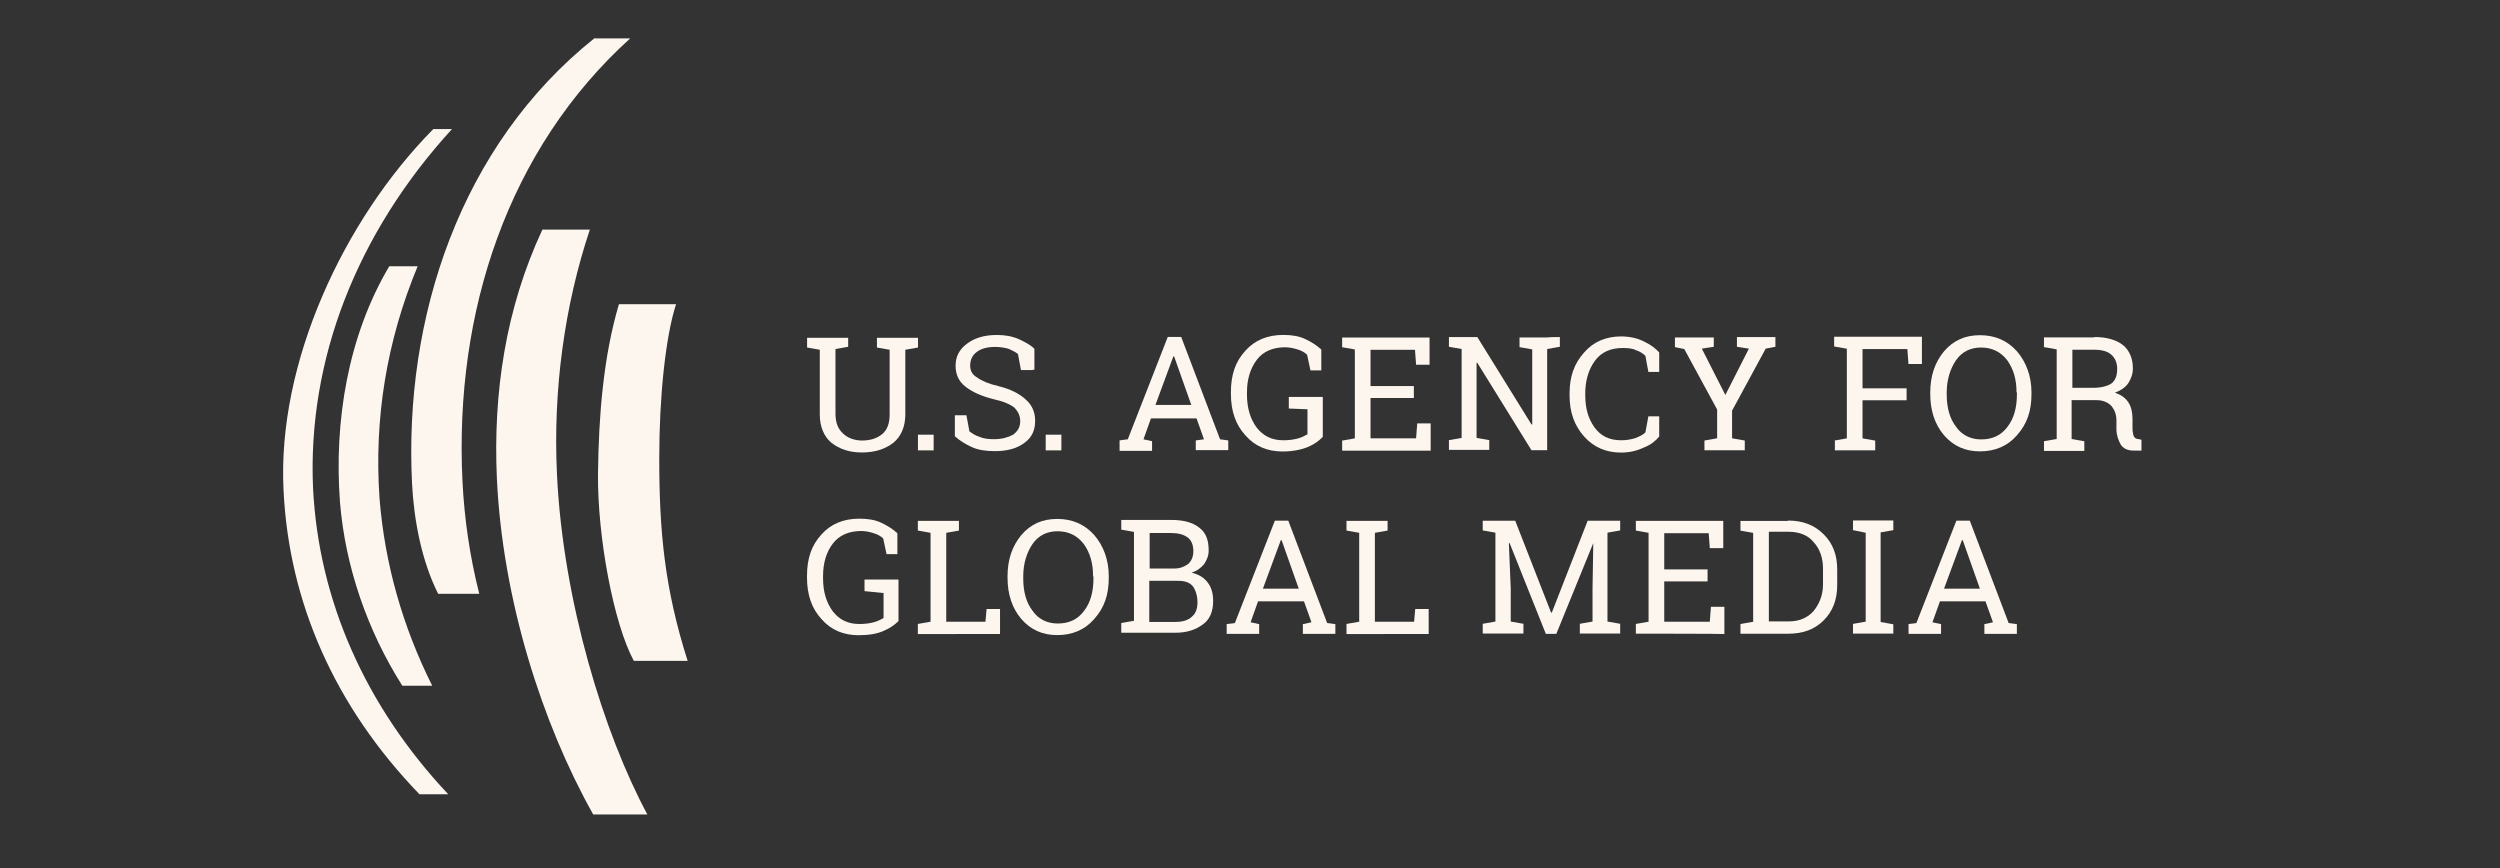
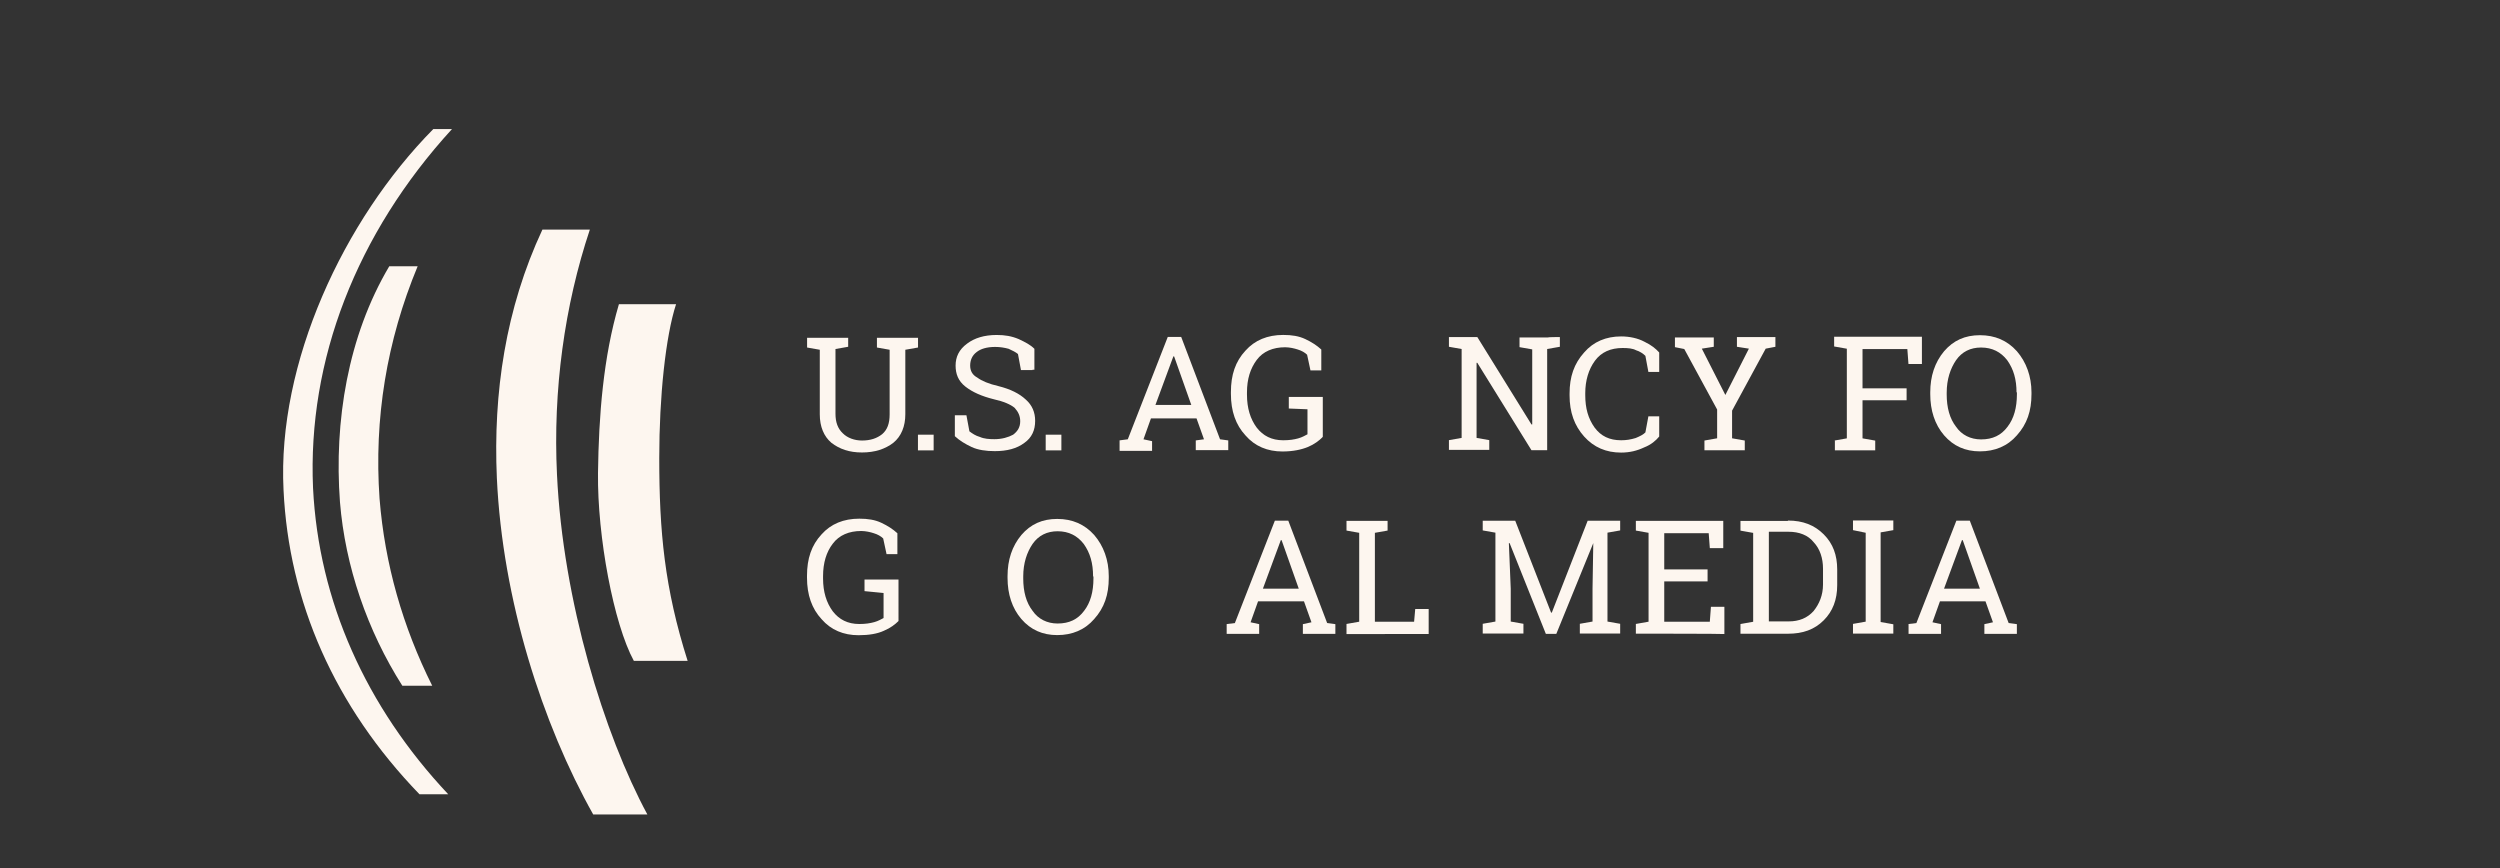
<svg xmlns="http://www.w3.org/2000/svg" xmlns:ns1="http://sodipodi.sourceforge.net/DTD/sodipodi-0.dtd" xmlns:ns2="http://www.inkscape.org/namespaces/inkscape" xmlns:xlink="http://www.w3.org/1999/xlink" version="1.1" id="svg11249" x="0px" y="0px" viewBox="0 0 720.2 250.1" style="enable-background:new 0 0 720.2 250.1;" xml:space="preserve">
  <rect x="0" y="0" width="720.2" height="250.1" fill="#333333" stroke="none" />
  <style type="text/css">
	.st0{clip-path:url(#SVGID_00000008123857069989446220000005478972189536797117_);}
	.st1{fill:#FDF6EF;}
</style>
  <ns1:namedview bordercolor="#000000" borderopacity="0.25" id="namedview11251" ns2:current-layer="layer1" ns2:cx="164.50654" ns2:cy="136.10254" ns2:deskcolor="#d1d1d1" ns2:document-units="mm" ns2:pagecheckerboard="0" ns2:pageopacity="0.0" ns2:showpageshadow="2" ns2:window-height="1011" ns2:window-maximized="1" ns2:window-width="1920" ns2:window-x="0" ns2:window-y="0" ns2:zoom="0.84495118" pagecolor="#ffffff" showgrid="false">
	</ns1:namedview>
  <g id="layer1" transform="translate(-73.462,-110.32)" ns2:groupmode="layer" ns2:label="Layer 1">
    <g id="g10196" transform="matrix(1.076,0,0,-1.076,47.278,662.824)">
      <g>
        <g>
          <defs>
            <rect id="SVGID_1_" x="59.5" y="279.2" width="577.6" height="240.5" />
          </defs>
          <clipPath id="SVGID_00000075122678992723725710000012725437108705766552_">
            <use xlink:href="#SVGID_1_" style="overflow:visible;" />
          </clipPath>
          <g id="g10198" style="clip-path:url(#SVGID_00000075122678992723725710000012725437108705766552_);">
            <g id="g10204" transform="translate(30.252,485.487)">
              <path id="path10206" class="st1" d="M95.7-105.5c-1.5,21.4,1.9,42.2,10.2,62.2h-7.6C87.2-62,83.5-84.9,85.1-106.4        c1.4-17.2,7.3-34.4,16.7-49.2h8C101.9-139.8,97.1-123,95.7-105.5" />
            </g>
            <g id="g10208" transform="translate(43.346,513.593)">
-               <path id="path10210" class="st1" d="M140.2-10.3c-36.1-28.8-51.1-75-48.9-119.2c0.5-9.9,2.6-20.9,7-29.6h11        c-2.5,9.9-4,20-4.5,30.3c-2.2,45.2,12.2,88.8,44.9,118.4H140.2z" />
-             </g>
+               </g>
            <g id="g10212" transform="translate(41.058,486.916)">
              <path id="path10214" class="st1" d="M132.4-100.5c-1.1,22.6,2,45.2,8.8,65.6h-12.7c-9.9-21.2-13.2-43.8-12.2-66.5        c1.5-32.7,12.2-65.9,25.8-90.1h14.5C145-170,134-134.3,132.4-100.5" />
            </g>
            <g id="g10216" transform="translate(48.339,497.338)">
              <path id="path10218" class="st1" d="M157-65.3h-15.3c-4.2-14.2-5.4-29.9-5.6-45.2c-0.2-17,4.2-40.4,9.6-50.3h14.4        c-6.2,19.5-7.6,34.7-7.6,54.3C152.5-90,154.2-73.9,157-65.3" />
            </g>
            <g id="g10220" transform="translate(34.645,508.023)">
              <path id="path10222" class="st1" d="M110.7-29.1h-5c-24.1-24.4-41.8-62.7-40.1-96.6c1.4-29.9,13.6-57.9,36.4-81.5h7.7        c-22.1,23.5-34.7,51.8-36.2,82C72-91,85.1-57.1,110.7-29.1" />
            </g>
            <g id="g10224" transform="translate(58.819,495.338)">
              <path id="path10226" class="st1" d="M192.6-72.1v-2.6l-3.4-0.6v-17.3c0-2.3,0.6-4,2-5.3c1.2-1.2,3.1-1.9,5.1-1.9        c2.3,0,4,0.6,5.4,1.7c1.4,1.2,2,2.9,2,5.3v17.3l-3.4,0.6v2.6h7.6h3.4v-2.6l-3.4-0.6v-17.3c0-3.2-1.1-5.9-3.2-7.6        c-2.2-1.7-5-2.6-8.4-2.6s-6,0.9-8.2,2.6c-2,1.7-3.1,4.3-3.1,7.6v17.3l-3.4,0.6v2.6h3.4h7.6V-72.1z" />
            </g>
            <path id="path10228" class="st1" d="M274.3,392.9h-4.2v4.2h4.2V392.9z" />
            <g id="g10230" transform="translate(70.079,493.295)">
              <path id="path10232" class="st1" d="M230.7-78.9h-3.1l-0.8,4.3c-0.6,0.5-1.4,0.9-2.5,1.4c-1.1,0.3-2.3,0.5-3.6,0.5        c-2.2,0-3.9-0.5-5-1.4c-1.2-0.9-1.7-2.2-1.7-3.6c0-1.4,0.6-2.5,1.9-3.2c1.2-0.9,3.1-1.7,5.7-2.3c3.2-0.8,5.6-2,7.3-3.6        c1.7-1.5,2.5-3.4,2.5-5.7c0-2.5-0.9-4.5-2.9-5.9c-2-1.5-4.6-2.2-7.9-2.2c-2.3,0-4.5,0.3-6.2,1.1c-1.7,0.8-3.2,1.7-4.5,2.9v5.6        h3.1l0.8-4.3c0.8-0.6,1.7-1.2,2.8-1.5c1.1-0.5,2.5-0.6,3.9-0.6c2,0,3.7,0.5,5,1.2c1.2,0.9,1.9,2,1.9,3.6        c0,1.4-0.5,2.5-1.5,3.6c-1.1,0.9-2.9,1.7-5.6,2.3c-3.2,0.8-5.7,1.9-7.6,3.4c-1.9,1.5-2.6,3.4-2.6,5.6c0,2.3,0.9,4.3,3.1,5.9        c2,1.5,4.6,2.3,7.9,2.3c2.2,0,4-0.3,5.9-1.1c1.7-0.8,3.1-1.5,4.2-2.6v-5.6H230.7z" />
            </g>
            <path id="path10234" class="st1" d="M308.5,392.9h-4.2v4.2h4.2V392.9z" />
            <g id="g10236" transform="translate(77.581,491.166)">
              <path id="path10238" class="st1" d="M256.1-86.1h9.6l-4.6,13h-0.2L256.1-86.1z M246.4-95.6l2.3,0.3l10.7,27.4h3.6l10.4-27.4        l2.2-0.3v-2.6h-8.7v2.6l2.2,0.3l-2,5.6h-12.2l-2-5.6l2.3-0.5v-2.6h-8.7V-95.6z" />
            </g>
            <g id="g10240" transform="translate(87.79,489.203)">
              <path id="path10242" class="st1" d="M290.6-92.8c-0.9-0.9-2.2-1.9-3.9-2.6s-4-1.2-6.8-1.2c-4,0-7.4,1.4-9.9,4.3        c-2.6,2.8-3.9,6.5-3.9,11.1v0.5c0,4.6,1.2,8.2,3.9,11.1c2.5,2.8,5.9,4.2,10.1,4.2c2.3,0,4.2-0.3,5.9-1.1        c1.7-0.8,3.1-1.7,4.3-2.8v-5.6h-2.9l-0.9,4.2c-0.6,0.6-1.5,1.1-2.5,1.4c-0.9,0.3-2.2,0.6-3.4,0.6c-3.2,0-5.9-1.1-7.6-3.4        c-1.7-2.3-2.6-5.1-2.6-8.7v-0.6c0-3.6,0.9-6.5,2.6-8.8c1.7-2.2,4-3.4,7.1-3.4c1.7,0,2.9,0.2,4,0.5c1.1,0.3,1.9,0.8,2.5,1.1        v6.7l-5,0.2v3.1h9.1v-10.7H290.6z" />
            </g>
            <g id="g10244" transform="translate(88.97,488.419)">
-               <path id="path10246" class="st1" d="M294.7-95.5v2.6l3.4,0.6v23.8l-3.4,0.6v2.6h23.4v-7.3h-3.6l-0.3,4h-11.9v-9.7h11.6v-3.2        h-11.6v-10.8h12.2l0.3,4h3.6v-7.3H294.7z" />
-             </g>
+               </g>
            <g id="g10248" transform="translate(102.26,495.338)">
              <path id="path10250" class="st1" d="M339.7-72.1v-2.6l-3.4-0.6v-27.1h-4.2l-14.5,23.4h-0.2v-20.1l3.4-0.6v-2.6H310v2.6        l3.4,0.6v23.8l-3.4,0.6v2.6h3.4h4.2l14.5-23.4h0.2v20.1l-3.4,0.6v2.6h7.6C336.5-72.1,339.7-72.1,339.7-72.1z" />
            </g>
            <g id="g10252" transform="translate(111.668,494.735)">
              <path id="path10254" class="st1" d="M371.5-74.1l-3.2-0.5l6.3-12.4l6.3,12.4l-3.2,0.5v2.6H388v-2.6l-2.6-0.5l-9-16.6v-7.4        l3.4-0.6v-2.6H369v2.6l3.4,0.6v7.7l-8.8,16.2l-2.5,0.5v2.6h10.4L371.5-74.1L371.5-74.1z" />
            </g>
            <g id="g10256" transform="translate(118.992,489.018)">
              <path id="path10258" class="st1" d="M396.4-93.5l3.4,0.6v24l-3.4,0.6v2.6h23.5v-7.3h-3.6l-0.3,4H404v-10.5h11.8v-3.2H404        v-10.2l3.4-0.6v-2.6h-10.8v2.6H396.4z" />
            </g>
            <g id="g10260" transform="translate(130.127,491.936)">
              <path id="path10262" class="st1" d="M434.1-83.6c0,3.6-0.8,6.3-2.5,8.7c-1.7,2.2-4,3.4-7,3.4c-2.8,0-5.1-1.1-6.7-3.4        c-1.5-2.2-2.5-5.1-2.5-8.7V-84c0-3.6,0.8-6.5,2.5-8.7c1.5-2.2,3.9-3.4,6.7-3.4c3.1,0,5.4,1.1,7.1,3.4c1.7,2.2,2.5,5.1,2.5,8.7        v0.5H434.1z M438.1-84c0-4.5-1.2-8-3.9-11c-2.5-2.9-5.9-4.3-9.9-4.3c-3.9,0-7.1,1.4-9.6,4.3c-2.5,2.9-3.7,6.7-3.7,11v0.5        c0,4.3,1.2,8,3.7,11c2.5,2.9,5.6,4.3,9.6,4.3c4,0,7.3-1.4,9.9-4.3c2.5-2.9,3.9-6.7,3.9-11V-84z" />
            </g>
            <g id="g10264" transform="translate(133.574,492.245)">
-               <path id="path10266" class="st1" d="M445.7-82.6h5.4c2.3,0,4,0.5,5,1.2c1.1,0.9,1.5,2.2,1.5,3.9c0,1.5-0.5,2.8-1.5,3.7        c-0.9,0.9-2.5,1.4-4.6,1.4h-5.9v-10.2H445.7z M451.6-69c3.2,0,5.9-0.8,7.6-2.2c1.7-1.4,2.6-3.6,2.6-6.2c0-1.5-0.5-2.8-1.2-3.9        s-2-2-3.6-2.6c1.7-0.6,2.8-1.4,3.6-2.6s1.1-2.8,1.1-4.5v-2.5c0-0.9,0.2-1.5,0.3-2c0.3-0.5,0.6-0.8,1.2-0.8l0.9-0.2v-2.9h-2.2        c-1.5,0-2.8,0.6-3.4,1.7c-0.6,1.1-1.1,2.5-1.1,4v2.3c0,1.7-0.5,2.9-1.4,4c-0.9,0.9-2.2,1.5-3.9,1.5h-6.7v-10.4l3.4-0.6v-2.6        h-10.8v2.6l3.4,0.6v24l-3.4,0.6v2.6h3.4h10.1V-69z" />
-             </g>
+               </g>
            <g id="g10268" transform="translate(61.894,478.012)">
              <path id="path10270" class="st1" d="M203-130.8c-0.9-0.9-2.2-1.9-3.9-2.6c-1.7-0.8-4-1.2-6.8-1.2c-4,0-7.4,1.4-9.9,4.3        c-2.6,2.8-3.9,6.5-3.9,11.1v0.5c0,4.6,1.2,8.2,3.9,11.1c2.5,2.8,5.9,4.2,10.1,4.2c2.3,0,4.2-0.3,5.9-1.1s3.1-1.7,4.3-2.8v-5.6        h-2.9l-0.9,4.2c-0.6,0.6-1.5,1.1-2.5,1.4c-0.9,0.3-2.2,0.6-3.4,0.6c-3.2,0-5.9-1.1-7.6-3.4c-1.7-2.2-2.6-5.1-2.6-8.7v-0.6        c0-3.6,0.9-6.5,2.6-8.8c1.7-2.2,4-3.4,7.1-3.4c1.7,0,2.9,0.2,4,0.5c1.1,0.3,1.9,0.8,2.5,1.1v6.7l-5.1,0.5v3.1h9.1V-130.8z" />
            </g>
            <g id="g10272" transform="translate(63.074,477.228)">
-               <path id="path10274" class="st1" d="M207-133.4v2.6l3.4,0.6v23.8l-3.4,0.6v2.6h3.4h4.2h3.4v-2.6l-3.4-0.6v-23.8h10.5l0.3,3.4        h3.6v-6.7H207z" />
-             </g>
+               </g>
            <g id="g10276" transform="translate(73.787,480.745)">
              <path id="path10278" class="st1" d="M243.2-121.6c0,3.6-0.8,6.3-2.5,8.7c-1.7,2.2-4,3.4-7,3.4c-2.8,0-5.1-1.1-6.7-3.4        c-1.5-2.2-2.5-5.1-2.5-8.7v-0.5c0-3.6,0.8-6.5,2.5-8.7c1.5-2.2,3.9-3.4,6.7-3.4c3.1,0,5.4,1.1,7.1,3.4        c1.7,2.2,2.5,5.1,2.5,8.7v0.5H243.2z M247.4-122c0-4.5-1.2-8-3.9-11c-2.5-2.9-5.9-4.3-9.9-4.3c-3.9,0-7.1,1.4-9.6,4.3        c-2.5,2.9-3.7,6.7-3.7,11v0.5c0,4.3,1.2,8,3.7,11c2.5,2.9,5.6,4.3,9.6,4.3s7.3-1.4,9.9-4.3c2.5-2.9,3.9-6.7,3.9-11V-122z" />
            </g>
            <g id="g10280" transform="translate(77.234,480.474)">
-               <path id="path10282" class="st1" d="M254.8-122.5v-11h7.1c1.9,0,3.4,0.5,4.3,1.4c1.1,0.9,1.5,2.2,1.5,3.9s-0.5,3.2-1.2,4.2        c-0.9,1.1-2.2,1.5-4,1.5H254.8z M254.8-119.2h6.8c1.5,0,2.6,0.5,3.6,1.2c0.9,0.8,1.4,2,1.4,3.4c0,1.7-0.5,2.9-1.5,3.7        c-1.1,0.8-2.5,1.2-4.5,1.2h-5.7V-119.2z M260.7-106.2c3.1,0,5.6-0.6,7.4-2c1.9-1.4,2.6-3.4,2.6-6.2c0-1.4-0.5-2.5-1.2-3.6        c-0.9-1.1-2-1.9-3.4-2.3c1.9-0.5,3.2-1.2,4.3-2.6c1.1-1.4,1.5-3.1,1.5-5c0-2.8-0.9-5-2.8-6.3c-1.9-1.4-4.2-2.2-7.3-2.2h-14.5        v2.6l3.4,0.6v23.8l-3.4,0.6v2.6h3.4h9.9V-106.2z" />
-             </g>
+               </g>
            <g id="g10284" transform="translate(84.154,479.975)">
              <path id="path10286" class="st1" d="M278.3-124.1h9.6l-4.6,13h-0.2L278.3-124.1z M268.5-133.6l2.3,0.3l10.7,27.4h3.6        l10.4-27.4l2.2-0.3v-2.6H289v2.6l2.3,0.5l-2,5.6H277l-2-5.6l2.3-0.5v-2.6h-8.7v2.6H268.5z" />
            </g>
            <g id="g10288" transform="translate(89.236,477.228)">
              <path id="path10290" class="st1" d="M295.6-133.4v2.6l3.4,0.6v23.8l-3.4,0.6v2.6h3.4h4.2h3.4v-2.6l-3.4-0.6v-23.8h10.5        l0.3,3.4h3.6v-6.7H295.6z" />
            </g>
            <g id="g10292" transform="translate(104.307,482.769)">
              <path id="path10294" class="st1" d="M346.6-114.7L346.6-114.7l-9.9-24.3h-2.8l-9.7,24.3H324l0.5-12.2v-8.8l3.4-0.6v-2.6H317        v2.6l3.4,0.6v23.8l-3.4,0.6v2.6h3.4h5.3l9.6-24.6h0.2l9.6,24.6h8.7v-2.6l-3.4-0.6v-23.8l3.4-0.6v-2.6h-10.8v2.6l3.4,0.6v8.8        L346.6-114.7z" />
            </g>
            <g id="g10296" transform="translate(106.907,477.228)">
              <path id="path10298" class="st1" d="M355.4-133.4v2.6l3.4,0.6v23.8l-3.4,0.6v2.6h23.4v-7.3h-3.6l-0.3,4H363v-9.7h11.6v-3.2        H363v-10.8h12.2l0.3,4h3.6v-7.3C379.1-133.4,355.4-133.4,355.4-133.4z" />
            </g>
            <g id="g10300" transform="translate(115.014,483.41)">
              <path id="path10302" class="st1" d="M382.9-112.5v-23.8h5.3c2.8,0,5,0.9,6.7,2.8c1.5,1.9,2.5,4.2,2.5,7.1v4.2        c0,2.8-0.8,5.3-2.5,7.1c-1.5,1.9-3.9,2.8-6.7,2.8h-5.3V-112.5z M388-109.3c4,0,7.1-1.2,9.6-3.7c2.5-2.5,3.6-5.6,3.6-9.4v-4.2        c0-3.9-1.2-7-3.6-9.4c-2.5-2.5-5.6-3.6-9.6-3.6h-12.7v2.6l3.4,0.6v23.8l-3.4,0.6v2.6h3.4H388z" />
            </g>
            <g id="g10304" transform="translate(120.139,483.543)">
              <path id="path10306" class="st1" d="M400.3-112v2.6h10.8v-2.6l-3.4-0.6v-24l3.4-0.6v-2.5h-10.8v2.6l3.4,0.6v23.8L400.3-112z" />
            </g>
            <g id="g10308" transform="translate(125.717,479.975)">
              <path id="path10310" class="st1" d="M419.1-124.1h9.6l-4.6,13h-0.2L419.1-124.1z M409.4-133.6l2.3,0.3l10.7,27.4h3.6        l10.4-27.4l2.2-0.3v-2.6h-8.7v2.6l2.3,0.5l-2,5.6h-12.2l-2-5.6l2.3-0.5v-2.6h-8.7v2.6H409.4z" />
            </g>
            <g id="g10312" transform="translate(108.359,493.207)">
              <path id="path10314" class="st1" d="M360.2-79.3h-2.9l-0.8,4.3c-0.6,0.6-1.5,1.2-2.5,1.5c-0.9,0.5-2.2,0.6-3.6,0.6        c-3.2,0-5.7-1.1-7.4-3.4c-1.7-2.3-2.6-5.3-2.6-8.7v-0.5c0-3.6,0.8-6.3,2.5-8.7c1.7-2.3,4-3.4,7.1-3.4c1.4,0,2.6,0.2,3.9,0.6        c1.2,0.5,2,0.9,2.6,1.5l0.8,4.3h2.9v-5.4c-0.9-1.1-2.2-2.2-4-2.9c-1.9-0.9-3.9-1.4-6.2-1.4c-4,0-7.3,1.4-9.9,4.3        c-2.6,2.9-3.9,6.5-3.9,11v0.5c0,4.5,1.2,8,3.9,11c2.5,2.9,5.9,4.3,9.9,4.3c2.3,0,4.5-0.5,6.2-1.4c1.9-0.9,3.1-1.9,4-2.9V-79.3        z" />
            </g>
          </g>
        </g>
      </g>
    </g>
  </g>
</svg>